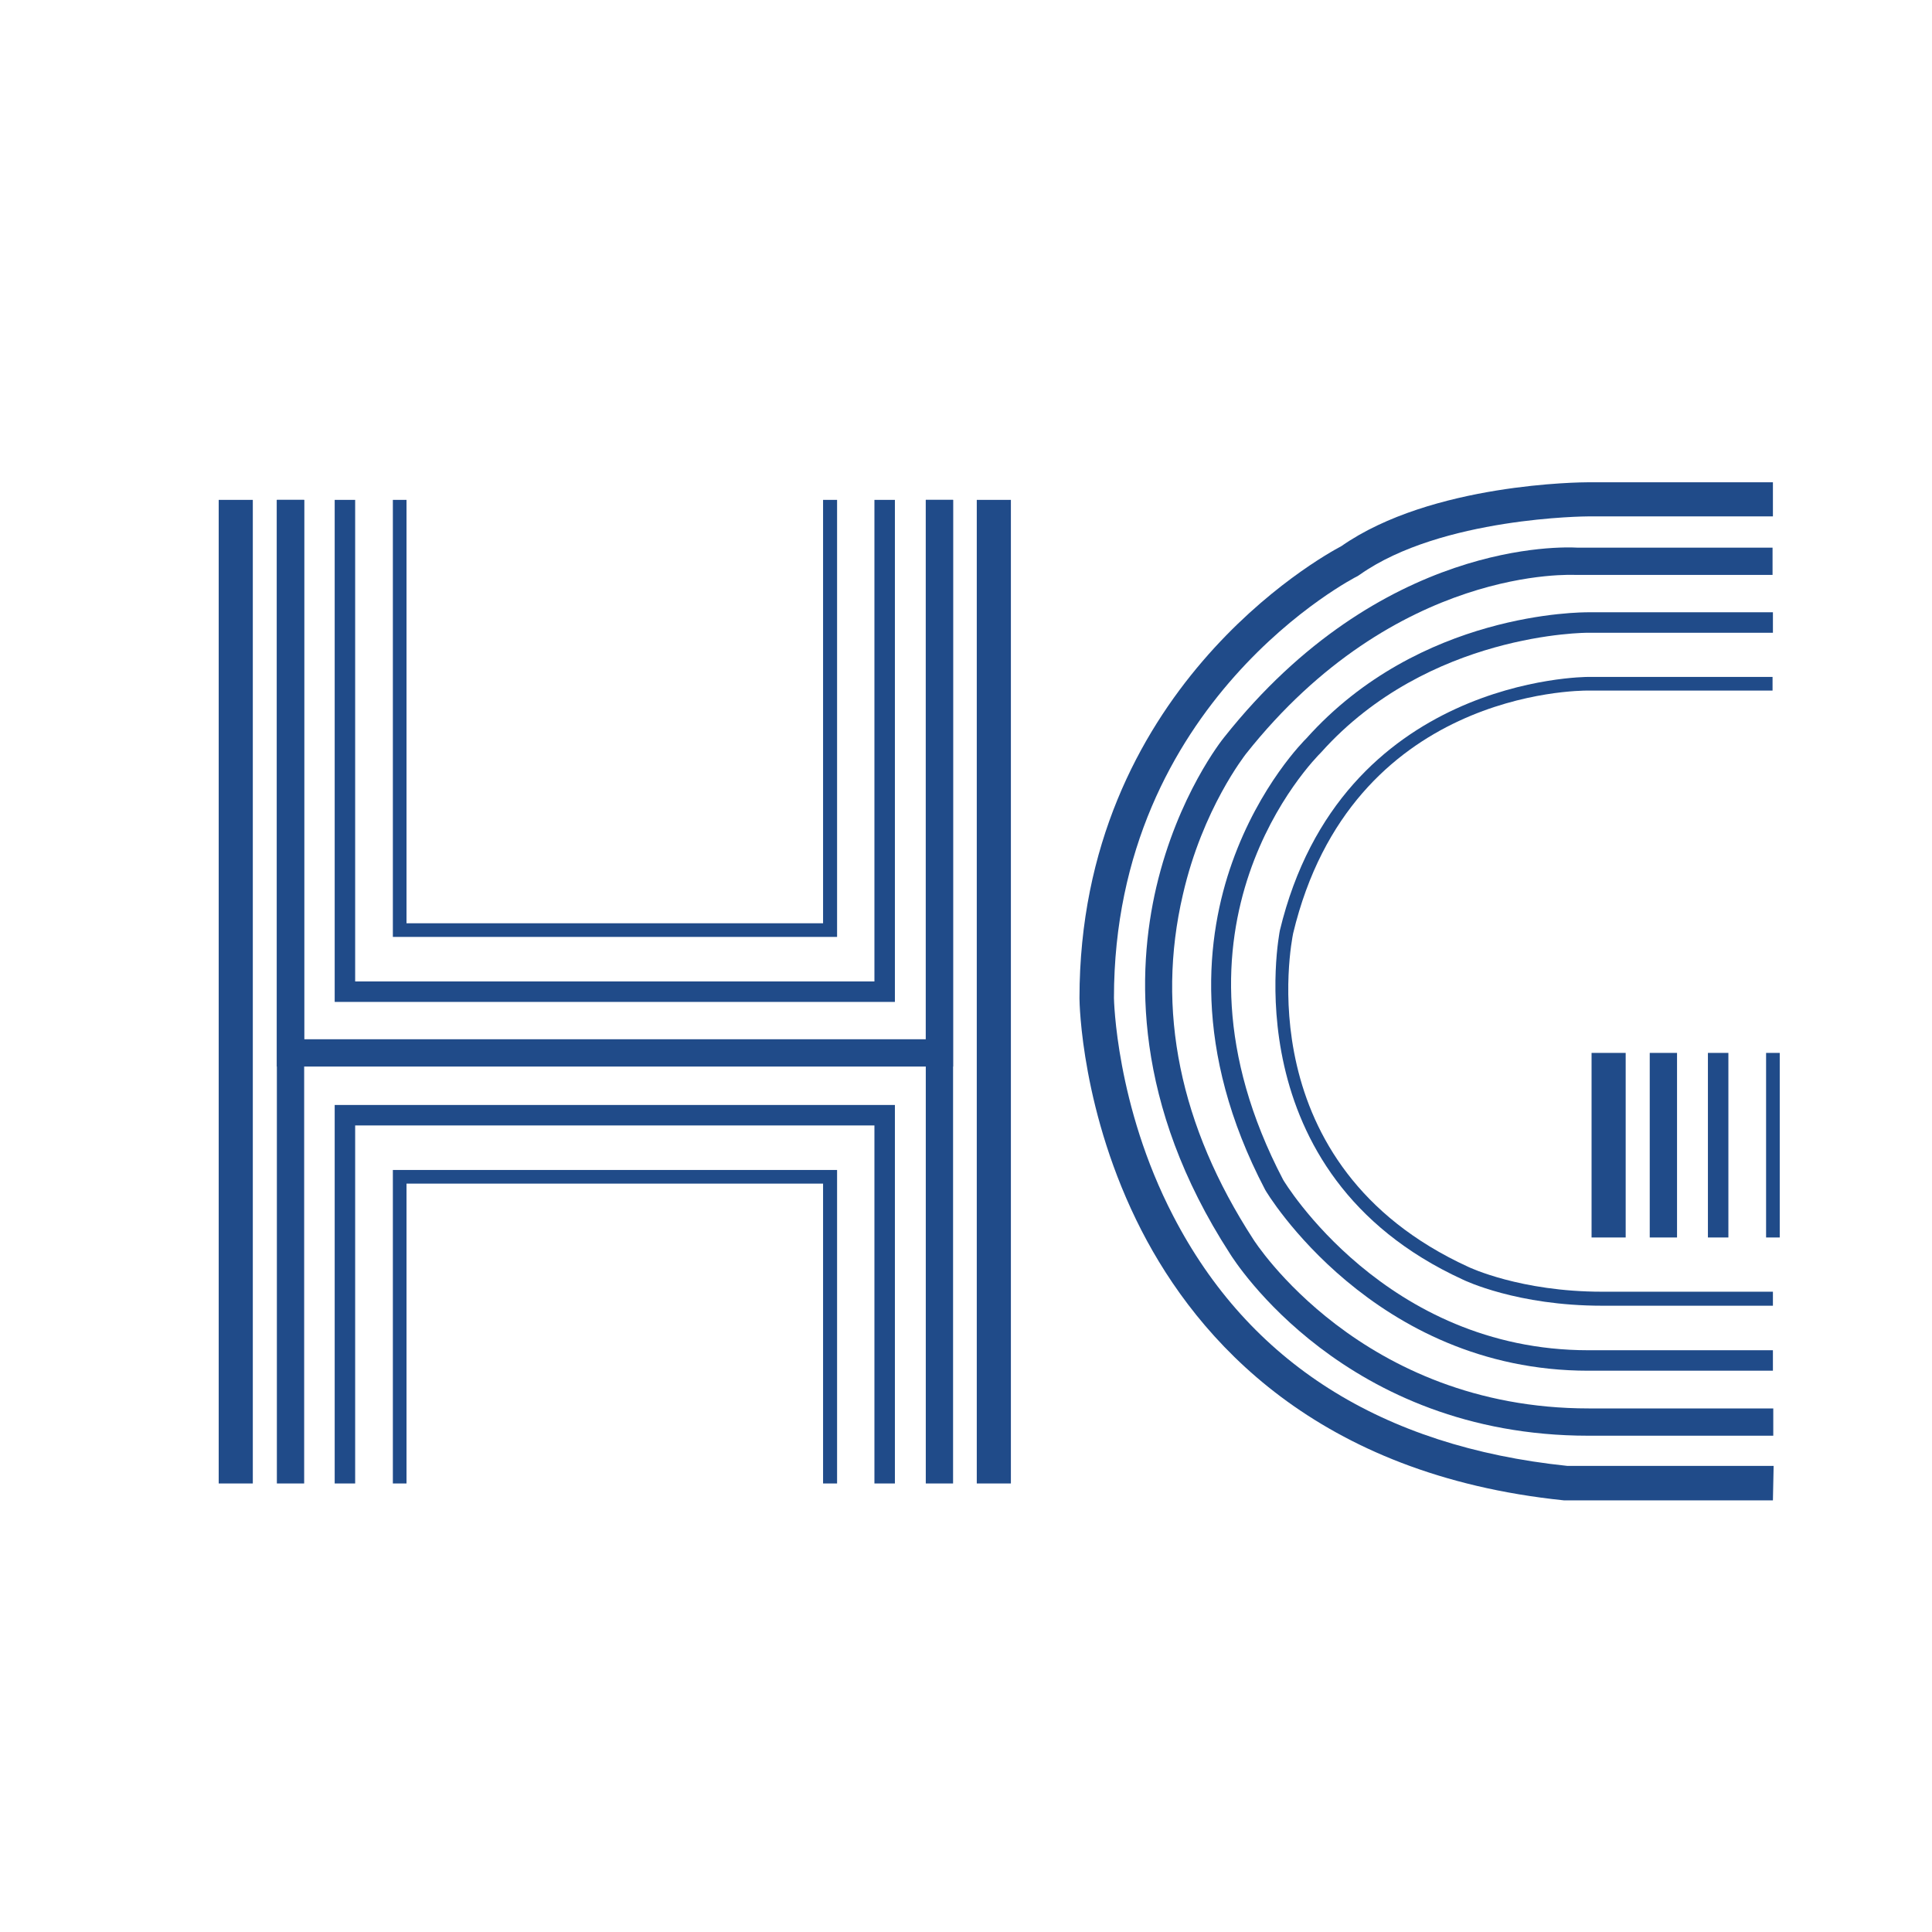
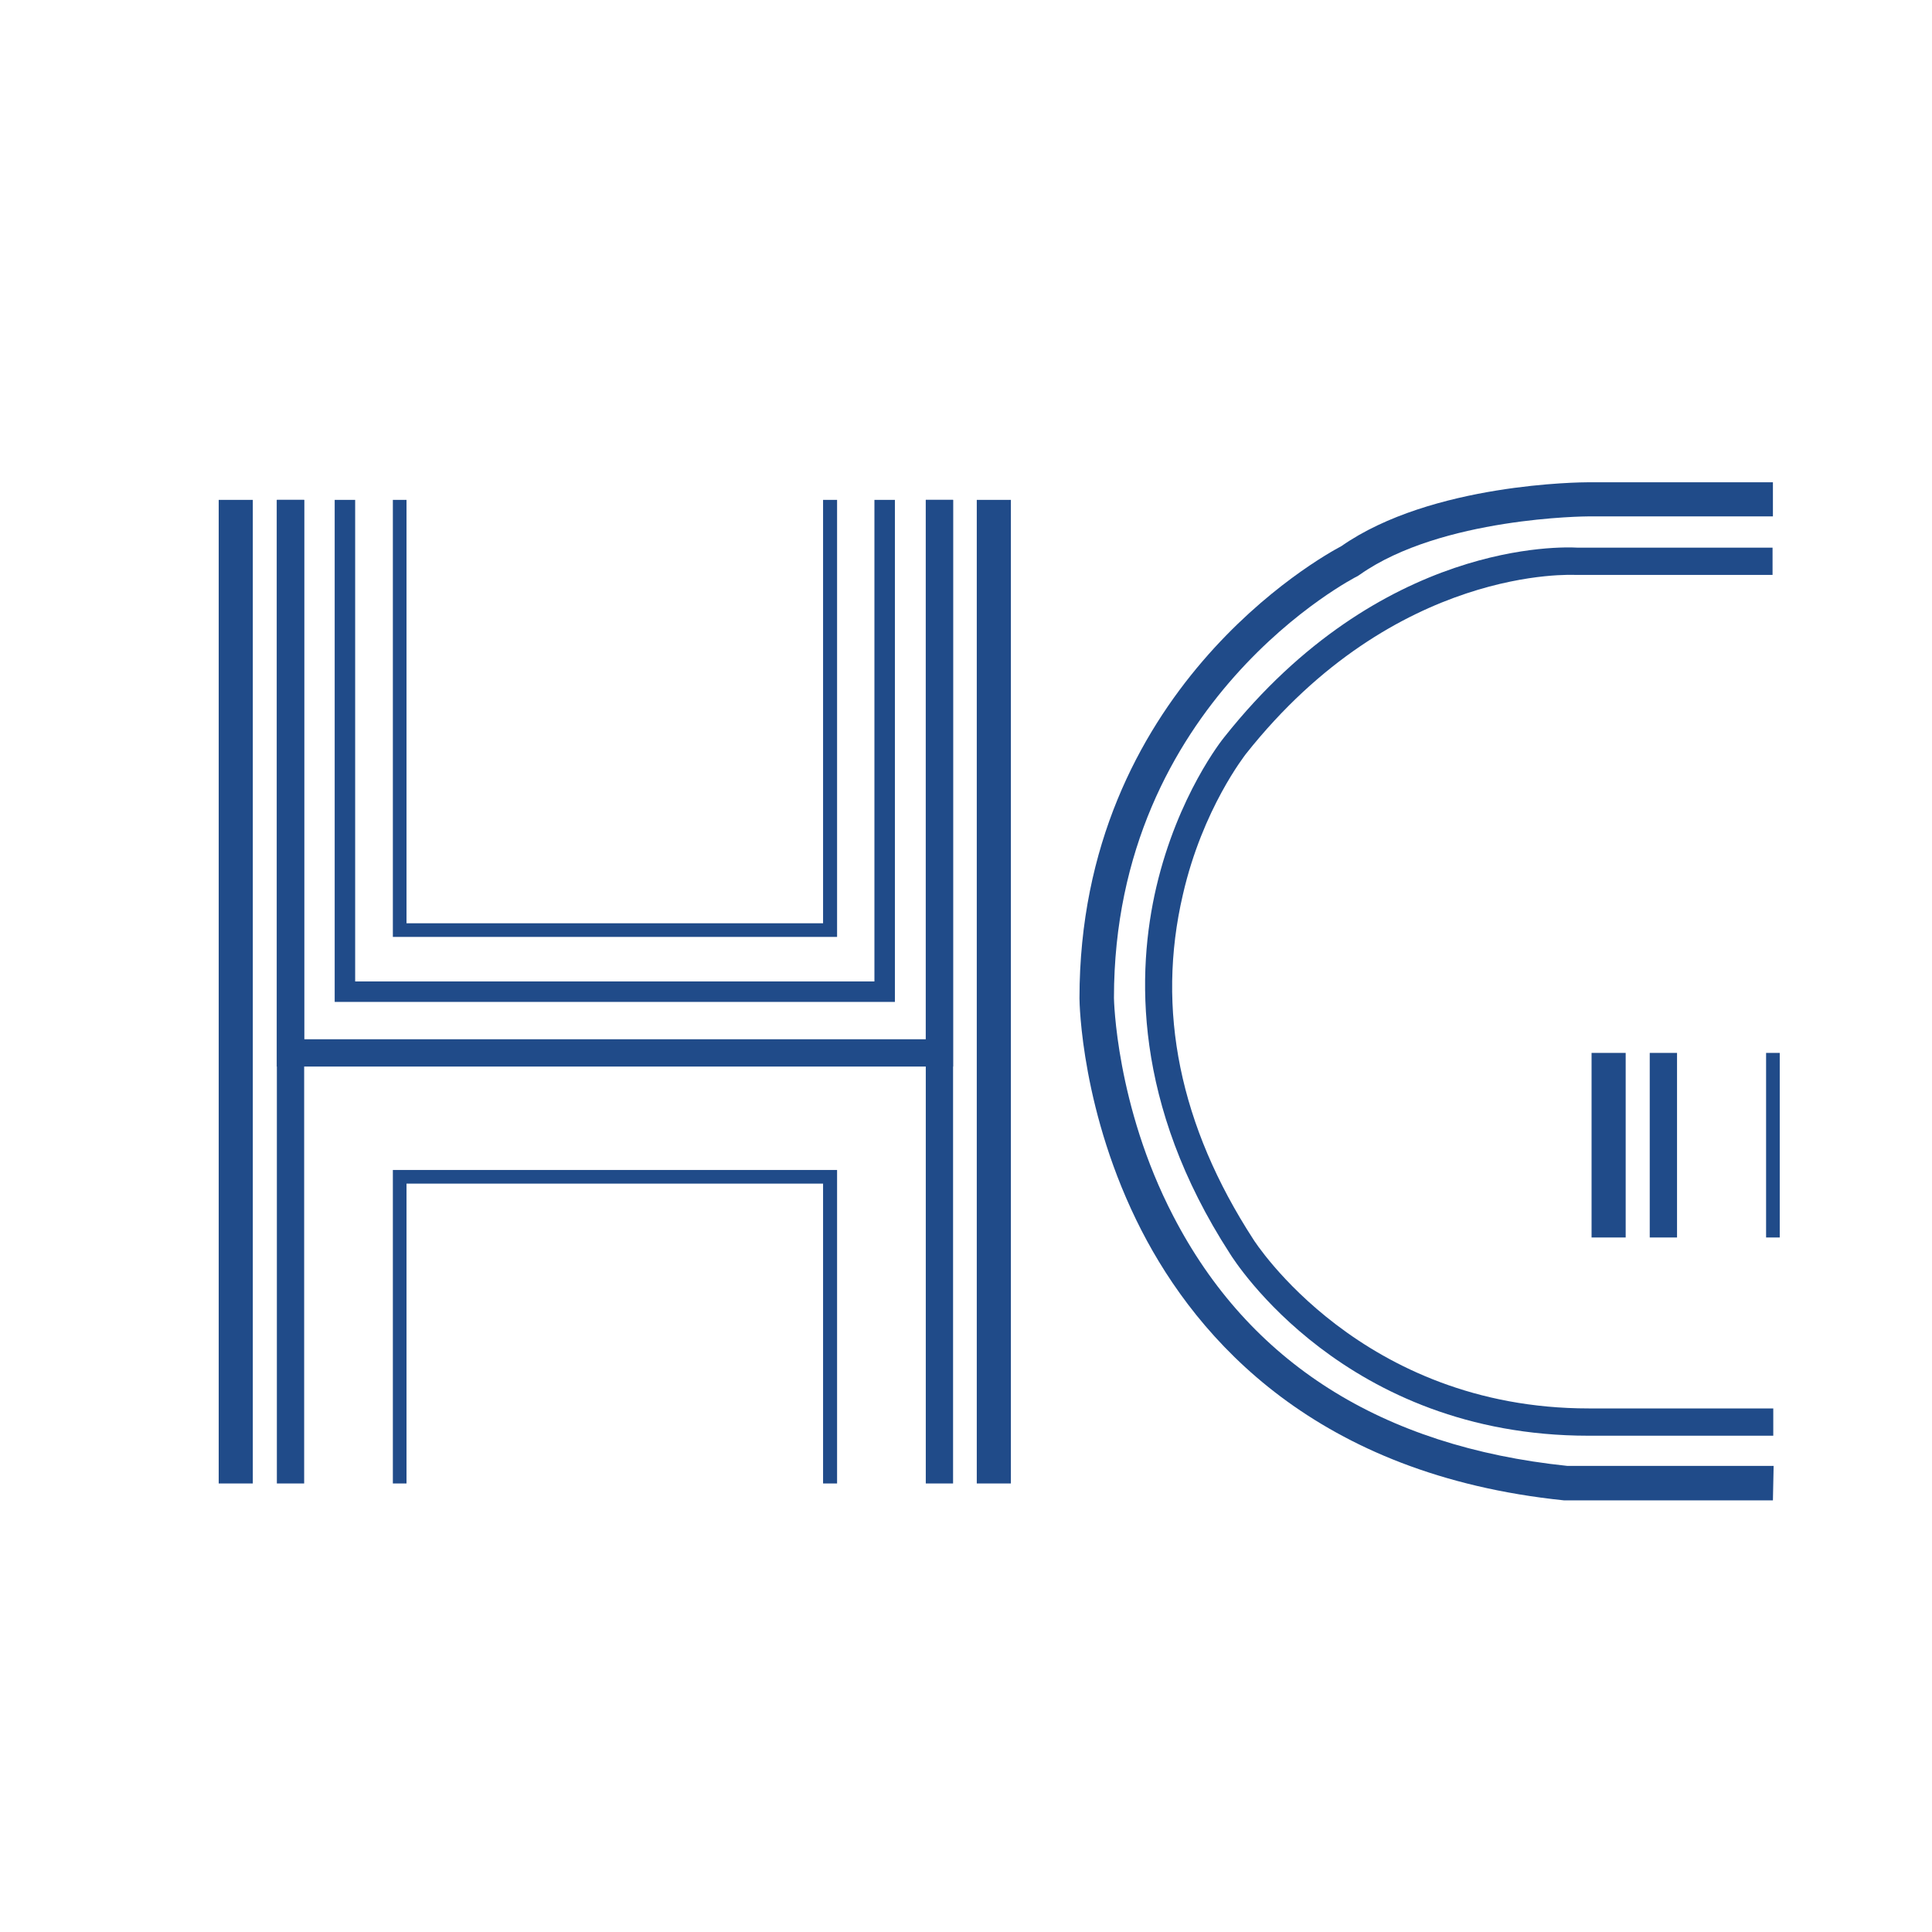
<svg xmlns="http://www.w3.org/2000/svg" version="1.1" id="图层_1" x="0px" y="0px" viewBox="0 0 538 538" style="enable-background:new 0 0 538 538;" xml:space="preserve">
  <style type="text/css">
	.st0{fill:#204B89;}
</style>
  <polygon class="st0" points="233.1,260.9 109.4,260.9 109.4,139.2 113.2,139.2 113.2,257.1 229.2,257.1 229.2,139.2 233.1,139.2 " />
  <polygon class="st0" points="249.2,279 93.2,279 93.2,139.2 98.9,139.2 98.9,273.3 243.5,273.3 243.5,139.2 249.2,139.2 " />
  <polygon class="st0" points="109.4,325.8 233.1,325.8 233.1,413.1 229.2,413.1 229.2,329.6 113.2,329.6 113.2,413.1 109.4,413.1 " />
-   <polygon class="st0" points="93.2,307.7 249.2,307.7 249.2,413.1 243.5,413.1 243.5,313.4 98.9,313.4 98.9,413.1 93.2,413.1 " />
  <polygon class="st0" points="265.4,297 77.1,297 77.1,139.2 84.7,139.2 84.7,289.4 257.8,289.4 257.8,139.2 265.4,139.2 " />
  <rect x="60.9" y="139.2" class="st0" width="9.5" height="273.9" />
  <rect x="272" y="139.2" class="st0" width="9.5" height="273.9" />
  <path class="st0" d="M493.7,417.8h-58.2c-69-7.1-102-44.8-117.6-75.1c-16.8-32.7-17.3-63.4-17.3-64.7c0-85.6,67.2-122.9,72.9-125.9  c25.2-17.6,67.1-17.8,68.8-17.8h51.4v9.5h-51.4c-0.4,0-40.9,0.2-63.6,16.2l-0.6,0.4c-0.7,0.3-67.9,34.7-67.9,117.5  c0,0.2,0.5,29.9,16.5,60.7c21.1,40.8,58,64.2,109.7,69.6h57.5L493.7,417.8z" />
  <path class="st0" d="M493.7,399.8h-51.4c-67.7,0-98.5-48.6-99.8-50.7c-27-41.7-26-78.5-20.5-102.1c6-25.6,18.4-41.1,18.9-41.7  c43.7-55.1,94.5-53,98.3-52.8h54.4v7.6h-54.8c-0.5,0-50.1-2.9-91.9,49.9c-0.1,0.2-12,15.1-17.5,39.1c-7.5,32.1-0.9,64.4,19.6,96  c0.3,0.5,30,47.1,93.4,47.1h51.4V399.8z" />
-   <path class="st0" d="M493.7,381.7h-51.4c-59.9,0-89.8-49.9-90-50.4c-20.5-39.1-16.3-71.1-9.2-91.1c7.7-21.7,20.1-34,20.7-34.6  c31.6-35.3,76.7-35.1,78.6-35.1h51.3v5.7h-51.4c-0.5,0-44.5-0.1-74.4,33.3c-2.1,2.1-47.7,48.1-10.6,119c0.2,0.4,28.5,47.5,85,47.5  h51.4L493.7,381.7z" />
-   <path class="st0" d="M493.7,363.6h-47.6c-23.6,0-38.2-7-38.8-7.3c-64.5-29.6-51-96.5-50.9-97.2c17-70.5,85.1-70.6,85.9-70.6h51.3  v3.8h-51.4c-2.7,0-65.9,0.1-82.1,67.6c-0.5,2.6-13,64.6,48.8,92.9c0.2,0.1,14.5,6.9,37.2,6.9h47.6L493.7,363.6z" />
  <rect x="443.2" y="293.2" class="st0" width="9.5" height="51.4" />
  <rect x="459.4" y="293.2" class="st0" width="7.6" height="51.4" />
-   <rect x="475.6" y="293.2" class="st0" width="5.7" height="51.4" />
  <rect x="491.8" y="293.2" class="st0" width="3.8" height="51.4" />
  <rect x="77.1" y="139.2" class="st0" width="7.6" height="273.9" />
  <rect x="257.8" y="139.2" class="st0" width="7.6" height="273.9" />
</svg>